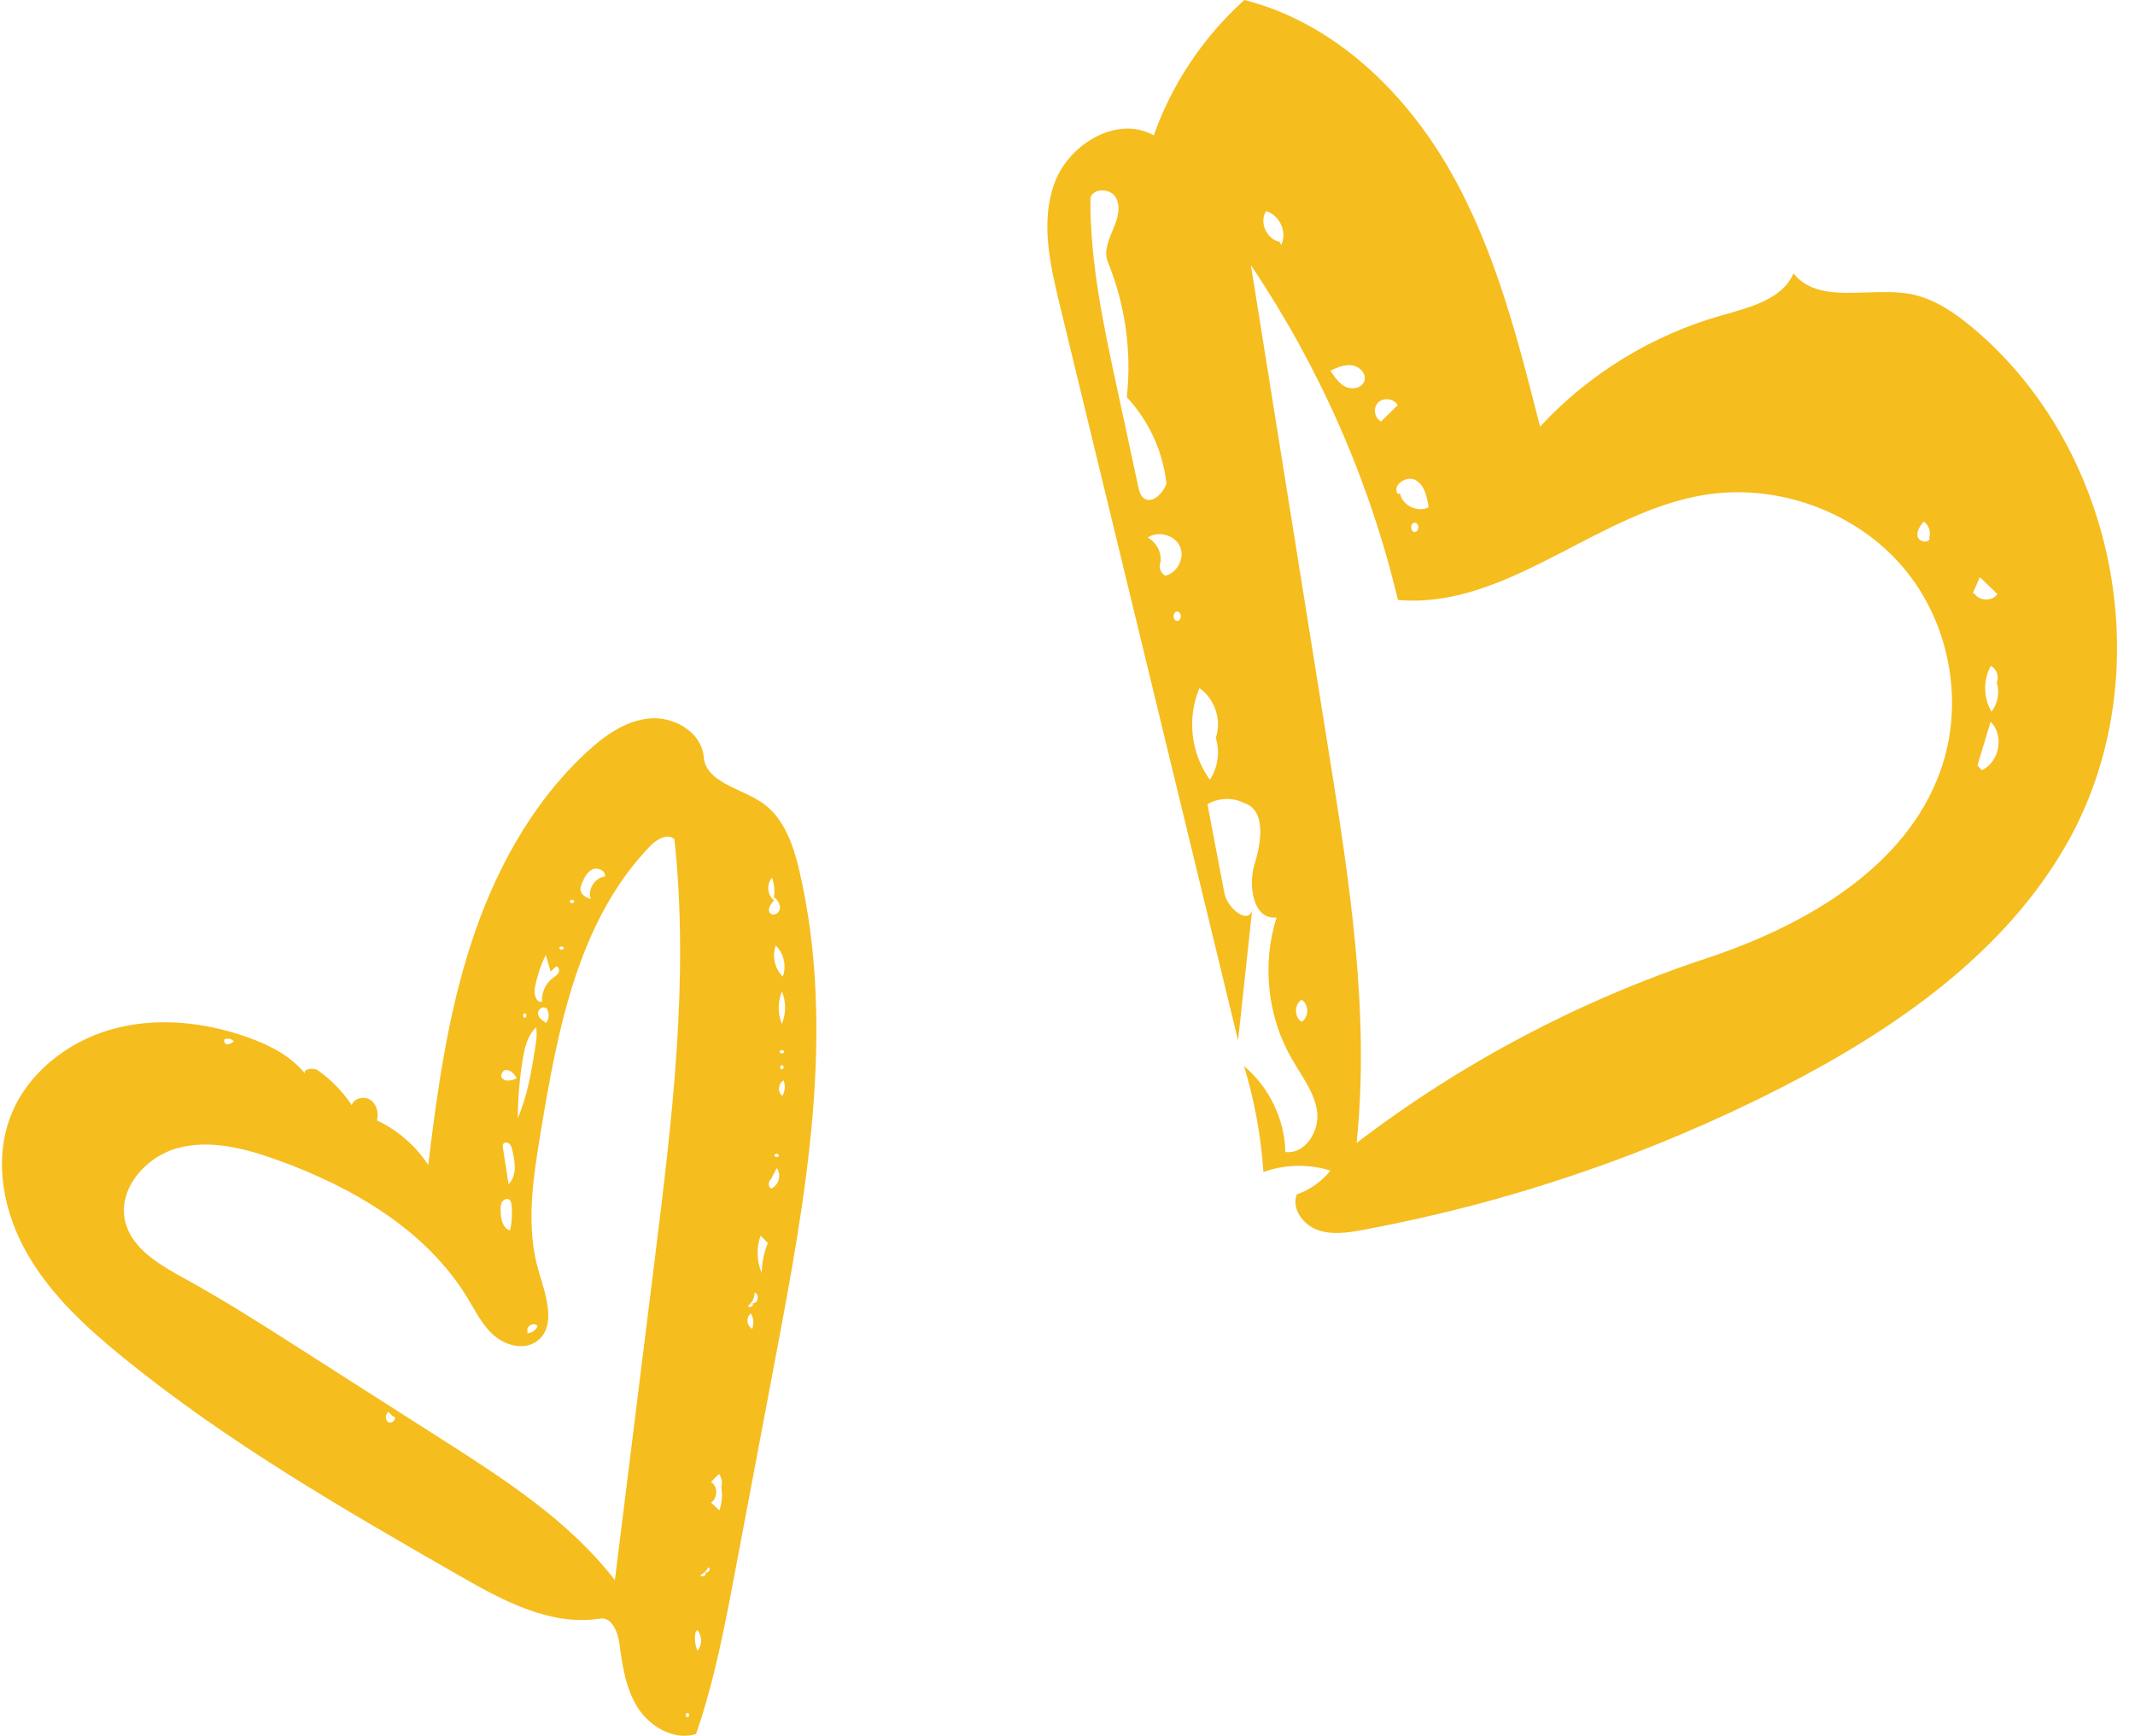
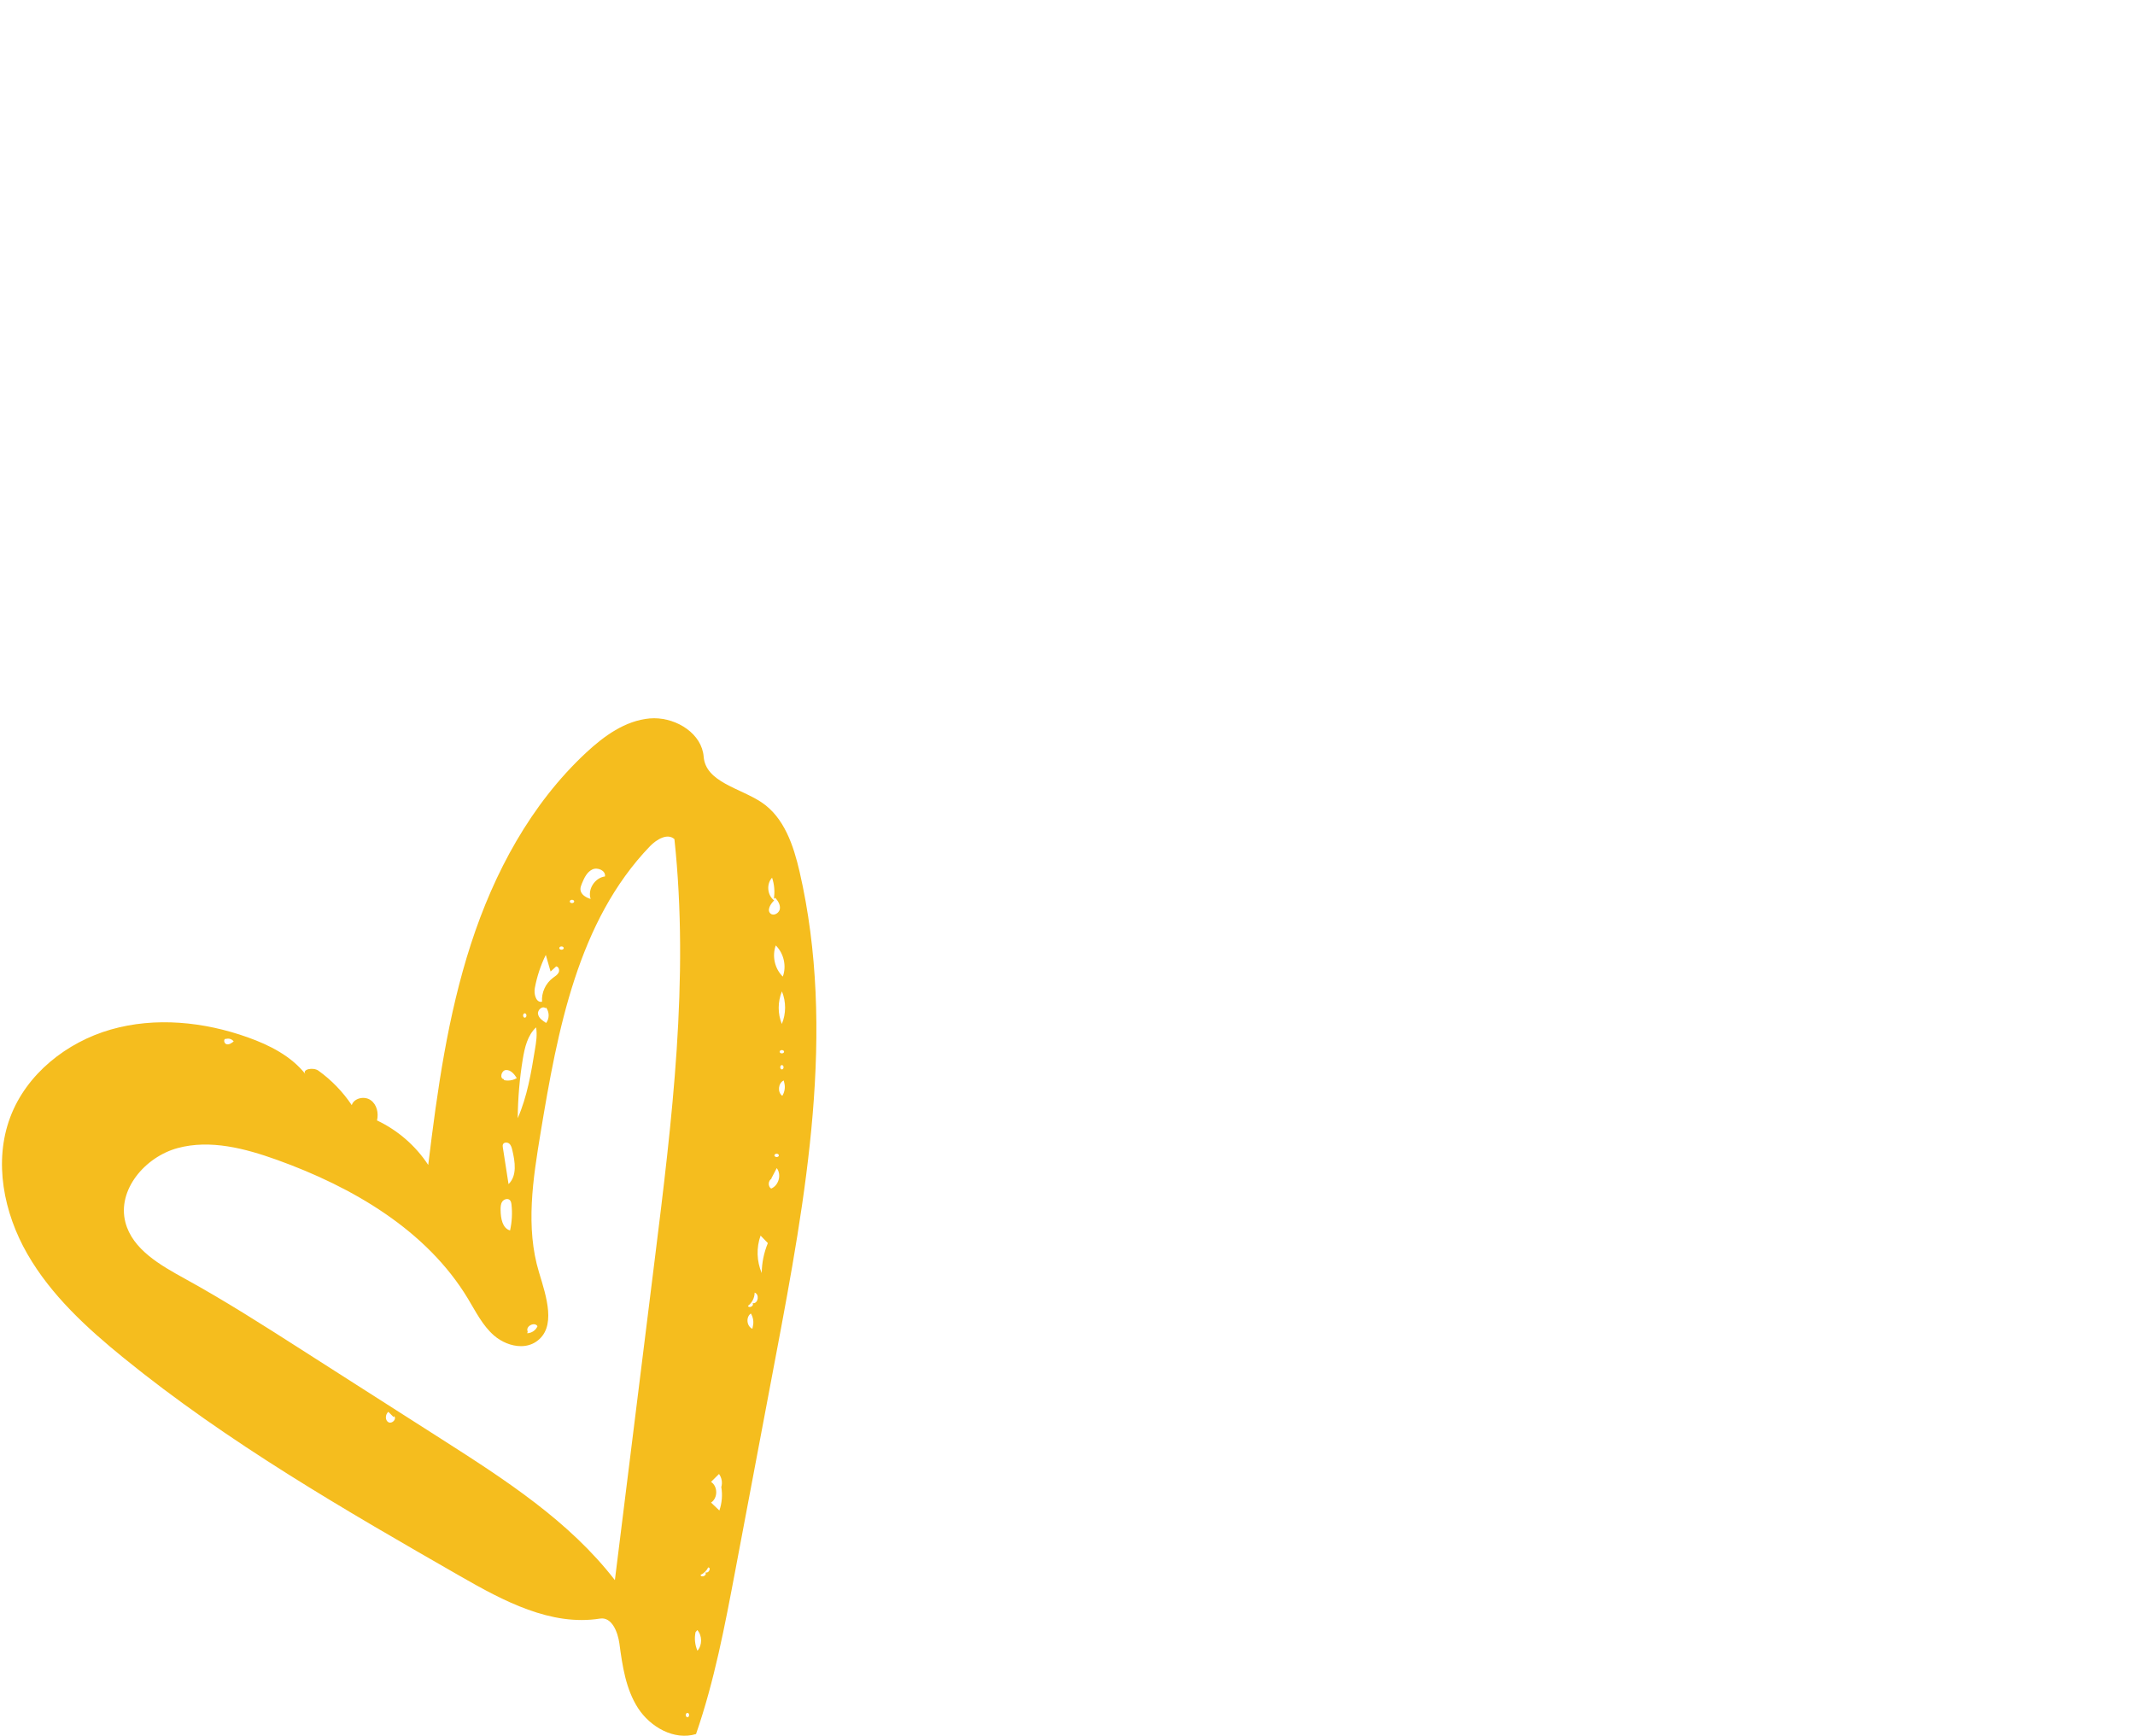
<svg xmlns="http://www.w3.org/2000/svg" width="107" height="87" viewBox="0 0 107 87" fill="none">
  <g id="Group 18 Copy 3">
-     <path id="Fill 1" fill-rule="evenodd" clip-rule="evenodd" d="M99.328 38.603L99.103 38.366C99.322 37.638 99.543 36.903 99.764 36.174C100.456 36.852 100.213 38.193 99.328 38.603M99.806 35.672C99.4 34.974 99.384 34.074 99.775 33.372C100.065 33.528 100.201 33.91 100.076 34.212L100.081 34.241C100.224 34.719 100.121 35.272 99.806 35.672M100.103 29.776C99.985 29.958 99.761 30.05 99.54 30.05C99.315 30.05 99.094 29.958 98.971 29.77L98.873 29.732C98.989 29.467 99.109 29.197 99.223 28.929C99.516 29.208 99.813 29.489 100.103 29.776M97.24 38.662C95.498 43.505 90.453 46.403 85.502 48.04C79.189 50.131 73.242 53.27 67.989 57.288C68.666 50.723 67.621 44.11 66.578 37.587C65.28 29.489 63.989 21.392 62.692 13.292C66.133 18.4 68.643 24.113 70.061 30.072C70.314 30.094 70.566 30.105 70.814 30.105C75.957 30.105 80.285 25.623 85.464 24.798C89.109 24.221 93.015 25.651 95.378 28.436C97.74 31.218 98.471 35.25 97.24 38.662M96.675 26.979L96.713 26.974C96.668 27.255 96.175 27.167 96.108 26.897C96.036 26.628 96.228 26.364 96.412 26.143C96.675 26.32 96.791 26.682 96.675 26.979M70.901 26.195C71.147 26.213 71.138 26.649 70.906 26.671C70.664 26.649 70.662 26.213 70.901 26.195M71.594 25.43C71.468 25.493 71.332 25.522 71.192 25.522C70.727 25.522 70.251 25.195 70.166 24.734L70.057 24.76C69.738 24.339 70.484 23.806 70.946 24.063C71.404 24.324 71.524 24.912 71.594 25.43M70.05 20.306L69.204 21.138L69.211 21.127C68.876 20.947 68.802 20.436 69.072 20.17C69.342 19.907 69.865 19.977 70.05 20.306M68.373 19.113C68.288 19.345 68.036 19.462 67.781 19.462C67.663 19.462 67.545 19.438 67.44 19.389C67.111 19.231 66.897 18.909 66.698 18.606L66.66 18.584C67.006 18.422 67.386 18.255 67.77 18.314C68.15 18.367 68.507 18.757 68.373 19.113M64.208 12.278L64.128 12.122C63.473 11.986 63.098 11.139 63.451 10.582C64.139 10.777 64.527 11.646 64.208 12.278M65.231 50.113C65.611 50.343 65.611 50.978 65.233 51.217C64.858 50.978 64.858 50.343 65.231 50.113M60.927 36.999L60.945 37.025C61.148 37.712 61.028 38.484 60.637 39.083C59.681 37.776 59.478 35.974 60.114 34.489C60.896 35.035 61.242 36.108 60.927 36.999M58.402 28.857C58.143 28.723 58.044 28.367 58.187 28.117L58.165 28.095C58.203 27.637 57.935 27.163 57.517 26.946C58.038 26.586 58.868 26.812 59.132 27.38C59.395 27.951 59.016 28.712 58.402 28.857M58.458 24.247C58.321 24.64 57.944 25.059 57.587 25.059C57.49 25.059 57.397 25.028 57.307 24.96C57.149 24.831 57.093 24.616 57.05 24.409L55.994 19.503C55.318 16.37 54.636 13.206 54.648 10.005C54.648 9.439 55.626 9.391 55.911 9.882C56.202 10.371 56.001 10.992 55.78 11.51C55.554 12.035 55.306 12.625 55.527 13.147C56.396 15.28 56.724 17.623 56.472 19.907C57.582 21.094 58.29 22.643 58.458 24.247M58.996 30.649C59.237 30.671 59.239 31.11 59 31.125C58.755 31.11 58.763 30.671 58.996 30.649M103.609 42.243C108.275 33.982 106.202 22.621 98.911 16.467C97.977 15.679 96.921 14.951 95.708 14.729C95.031 14.611 94.29 14.637 93.553 14.659C92.119 14.707 90.717 14.755 89.888 13.702C89.323 15.01 87.684 15.409 86.299 15.804C82.811 16.787 79.618 18.746 77.183 21.386C76.067 16.98 74.934 12.511 72.672 8.553C70.408 4.59 66.837 1.134 62.363 0C60.313 1.847 58.737 4.202 57.823 6.786C56.005 5.755 53.571 7.214 52.856 9.158C52.135 11.095 52.62 13.239 53.104 15.247C56.088 27.551 59.065 39.849 62.048 52.149C62.281 49.977 62.515 47.807 62.752 45.637C62.522 46.35 61.501 45.503 61.363 44.768C61.077 43.283 60.798 41.793 60.517 40.308C61.061 39.985 61.774 39.957 62.341 40.244C63.456 40.599 63.225 42.195 62.879 43.298C62.538 44.402 62.812 46.129 63.978 45.984C63.237 48.321 63.516 50.956 64.749 53.086C65.238 53.942 65.885 54.756 66.013 55.728C66.133 56.706 65.407 57.865 64.418 57.742C64.385 56.105 63.612 54.497 62.346 53.433C62.873 55.16 63.199 56.948 63.319 58.745C64.389 58.356 65.595 58.33 66.676 58.674C66.243 59.221 65.648 59.638 64.99 59.868C64.719 60.581 65.302 61.38 66.022 61.645C66.747 61.908 67.556 61.786 68.313 61.645C75.618 60.289 82.722 57.871 89.317 54.492C95.005 51.577 100.498 47.754 103.609 42.243" fill="#F5BD1E" />
    <path id="Fill 1_2" fill-rule="evenodd" clip-rule="evenodd" d="M17.828 69.386C16.91 68.8 15.992 68.21 15.072 67.624C13.171 66.408 11.267 65.192 9.29 64.105C8.042 63.417 6.641 62.631 6.285 61.268C5.861 59.644 7.268 57.987 8.904 57.544C10.541 57.102 12.282 57.562 13.877 58.133C17.674 59.498 21.377 61.657 23.447 65.084C23.84 65.733 24.181 66.435 24.757 66.937C25.125 67.257 25.627 67.472 26.107 67.472C26.376 67.472 26.638 67.404 26.865 67.252C27.913 66.549 27.377 64.975 27.015 63.777C26.328 61.516 26.71 59.092 27.095 56.763C27.945 51.638 28.955 46.18 32.575 42.414C32.903 42.076 33.451 41.742 33.8 42.059C34.552 49.077 33.68 56.159 32.809 63.165C32.144 68.51 31.478 73.855 30.816 79.2C28.537 76.246 25.316 74.169 22.16 72.152C20.715 71.231 19.273 70.308 17.828 69.386M19.551 71.307C19.522 71.307 19.493 71.3 19.466 71.285C19.288 71.18 19.308 70.897 19.461 70.763C19.547 70.851 19.637 70.939 19.726 71.027L19.752 70.98C19.878 71.099 19.712 71.307 19.551 71.307M11.318 52.061L11.316 52.079C11.455 52.026 11.626 52.079 11.711 52.199C11.606 52.283 11.483 52.371 11.354 52.338C11.225 52.307 11.185 52.081 11.318 52.061M25.169 60.232C25.249 60.109 25.445 60.046 25.553 60.152C25.609 60.21 25.624 60.296 25.634 60.373C25.683 60.807 25.657 61.247 25.563 61.673C25.175 61.562 25.096 61.061 25.089 60.663C25.087 60.515 25.087 60.356 25.169 60.232M25.486 59.351C25.392 58.737 25.298 58.124 25.201 57.511C25.193 57.461 25.188 57.41 25.206 57.362C25.249 57.249 25.425 57.242 25.52 57.32C25.614 57.4 25.647 57.526 25.675 57.645C25.815 58.229 25.923 58.933 25.486 59.351M25.361 53.632C25.598 53.622 25.776 53.836 25.9 54.037C25.766 54.118 25.61 54.16 25.454 54.16C25.386 54.16 25.318 54.153 25.251 54.136L25.256 54.093C25.022 54.065 25.124 53.644 25.361 53.632M26.937 66.473C26.855 66.675 26.646 66.818 26.424 66.826L26.447 66.735C26.319 66.483 26.792 66.23 26.937 66.473M26.202 53.076C26.297 52.502 26.439 51.893 26.867 51.494C26.931 51.86 26.872 52.233 26.811 52.597C26.621 53.77 26.424 54.956 25.947 56.046C25.956 55.051 26.039 54.057 26.202 53.076M26.303 50.788C26.409 50.802 26.412 50.999 26.3 51.009C26.188 50.999 26.19 50.793 26.303 50.788M27.37 51.273C27.194 51.162 27.003 51.031 26.965 50.83C26.926 50.628 27.176 50.399 27.336 50.53L27.362 50.497C27.537 50.714 27.544 51.051 27.37 51.273M26.804 49.521C26.911 48.946 27.095 48.386 27.354 47.862C27.434 48.138 27.515 48.418 27.594 48.696C27.689 48.61 27.783 48.524 27.874 48.438C28.007 48.453 28.055 48.637 27.994 48.753C27.933 48.869 27.811 48.939 27.703 49.02C27.34 49.294 27.13 49.758 27.166 50.208C27.145 50.212 27.125 50.215 27.107 50.215C26.848 50.215 26.751 49.803 26.804 49.521M28.254 47.52C28.249 47.574 28.194 47.602 28.14 47.602C28.086 47.602 28.034 47.575 28.029 47.52C28.038 47.411 28.244 47.412 28.254 47.52M28.778 45.183C28.775 45.238 28.72 45.265 28.666 45.265C28.613 45.265 28.559 45.238 28.555 45.183C28.563 45.072 28.77 45.075 28.778 45.183M29.167 44.274C29.281 44.002 29.416 43.708 29.687 43.579C29.954 43.451 30.369 43.641 30.319 43.929C29.812 43.995 29.439 44.577 29.602 45.057C29.363 44.99 29.109 44.834 29.09 44.589C29.083 44.481 29.126 44.375 29.167 44.274M34.453 85.853C34.566 85.861 34.562 86.064 34.453 86.074C34.343 86.064 34.342 85.861 34.453 85.853M34.858 81.81L34.948 81.702C35.197 81.985 35.201 82.452 34.955 82.738C34.827 82.449 34.794 82.119 34.858 81.81M35.492 78.564C35.658 78.567 35.526 78.869 35.372 78.812L35.355 78.834C35.415 78.922 35.298 79.01 35.203 79.01C35.159 79.01 35.118 78.99 35.108 78.94C35.276 78.862 35.414 78.728 35.492 78.564M35.635 74.275C35.768 74.144 35.904 74.013 36.035 73.879C36.171 74.066 36.216 74.313 36.15 74.532V74.536C36.216 74.927 36.183 75.335 36.053 75.71C35.913 75.577 35.775 75.446 35.635 75.313C35.982 75.089 35.982 74.501 35.635 74.275M37.631 65.836C37.748 66.027 37.786 66.264 37.73 66.48L37.707 66.602C37.419 66.476 37.373 66.016 37.631 65.836M37.82 64.789C38.069 64.87 38.005 65.332 37.743 65.321L37.717 65.323C37.785 65.409 37.668 65.51 37.574 65.51C37.536 65.51 37.502 65.494 37.485 65.454C37.693 65.3 37.82 65.046 37.82 64.789M38.118 61.931C38.24 62.057 38.363 62.181 38.483 62.307C38.286 62.783 38.181 63.293 38.176 63.808C37.921 63.219 37.901 62.533 38.118 61.931M38.694 43.992C38.809 44.332 38.839 44.697 38.783 45.049L38.855 45.002C38.992 45.156 39.115 45.352 39.084 45.556C39.061 45.71 38.904 45.841 38.758 45.841C38.711 45.841 38.665 45.828 38.626 45.798C38.419 45.635 38.607 45.314 38.798 45.132C38.452 44.871 38.401 44.31 38.694 43.992M39.232 48.949C38.826 48.554 38.684 47.917 38.88 47.388C39.282 47.786 39.428 48.42 39.232 48.949M39.183 51.323C38.972 50.807 38.974 50.208 39.188 49.69C39.4 50.208 39.4 50.807 39.183 51.323M39.184 52.797C39.131 52.797 39.077 52.771 39.073 52.715C39.084 52.603 39.288 52.607 39.297 52.714C39.294 52.77 39.239 52.797 39.184 52.797M39.185 53.603C39.078 53.589 39.076 53.393 39.186 53.383C39.3 53.393 39.295 53.598 39.185 53.603M39.206 54.926C38.956 54.742 38.998 54.291 39.277 54.155L39.307 54.277C39.364 54.496 39.326 54.735 39.206 54.926M38.811 57.911C38.822 57.801 39.028 57.799 39.035 57.912C39.028 58.021 38.822 58.019 38.811 57.911M38.648 59.575C38.48 59.468 38.492 59.177 38.666 59.082L38.653 59.074C38.745 58.901 38.837 58.724 38.928 58.548C39.178 58.873 39.031 59.417 38.648 59.575M30.074 81.127C30.662 81.034 30.963 81.797 31.043 82.381C31.193 83.502 31.362 84.659 31.975 85.613C32.592 86.565 33.789 87.247 34.883 86.915C35.803 84.259 36.326 81.492 36.848 78.733C37.524 75.161 38.197 71.587 38.872 68.014C40.392 59.976 41.908 51.666 40.073 43.693C39.769 42.379 39.303 40.979 38.176 40.221C37.101 39.499 35.367 39.209 35.266 37.928C35.174 36.786 33.95 36 32.781 36C32.709 36 32.637 36.003 32.564 36.009C31.336 36.118 30.273 36.888 29.376 37.724C26.603 40.304 24.762 43.738 23.6 47.321C22.438 50.904 21.915 54.654 21.462 58.39C20.835 57.433 19.936 56.65 18.895 56.159C18.982 55.792 18.888 55.361 18.577 55.142C18.268 54.923 17.744 55.032 17.629 55.391C17.182 54.724 16.614 54.136 15.959 53.665C15.694 53.474 15.102 53.596 15.315 53.848C14.598 52.932 13.507 52.381 12.406 51.99C10.22 51.212 7.791 50.963 5.557 51.602C3.322 52.243 1.322 53.843 0.514 55.995C-0.325 58.224 0.183 60.784 1.371 62.851C2.558 64.92 4.36 66.571 6.218 68.079C11.417 72.302 17.257 75.672 23.077 79.008C25.232 80.244 27.615 81.52 30.074 81.127" fill="#F5BD1E" />
  </g>
</svg>